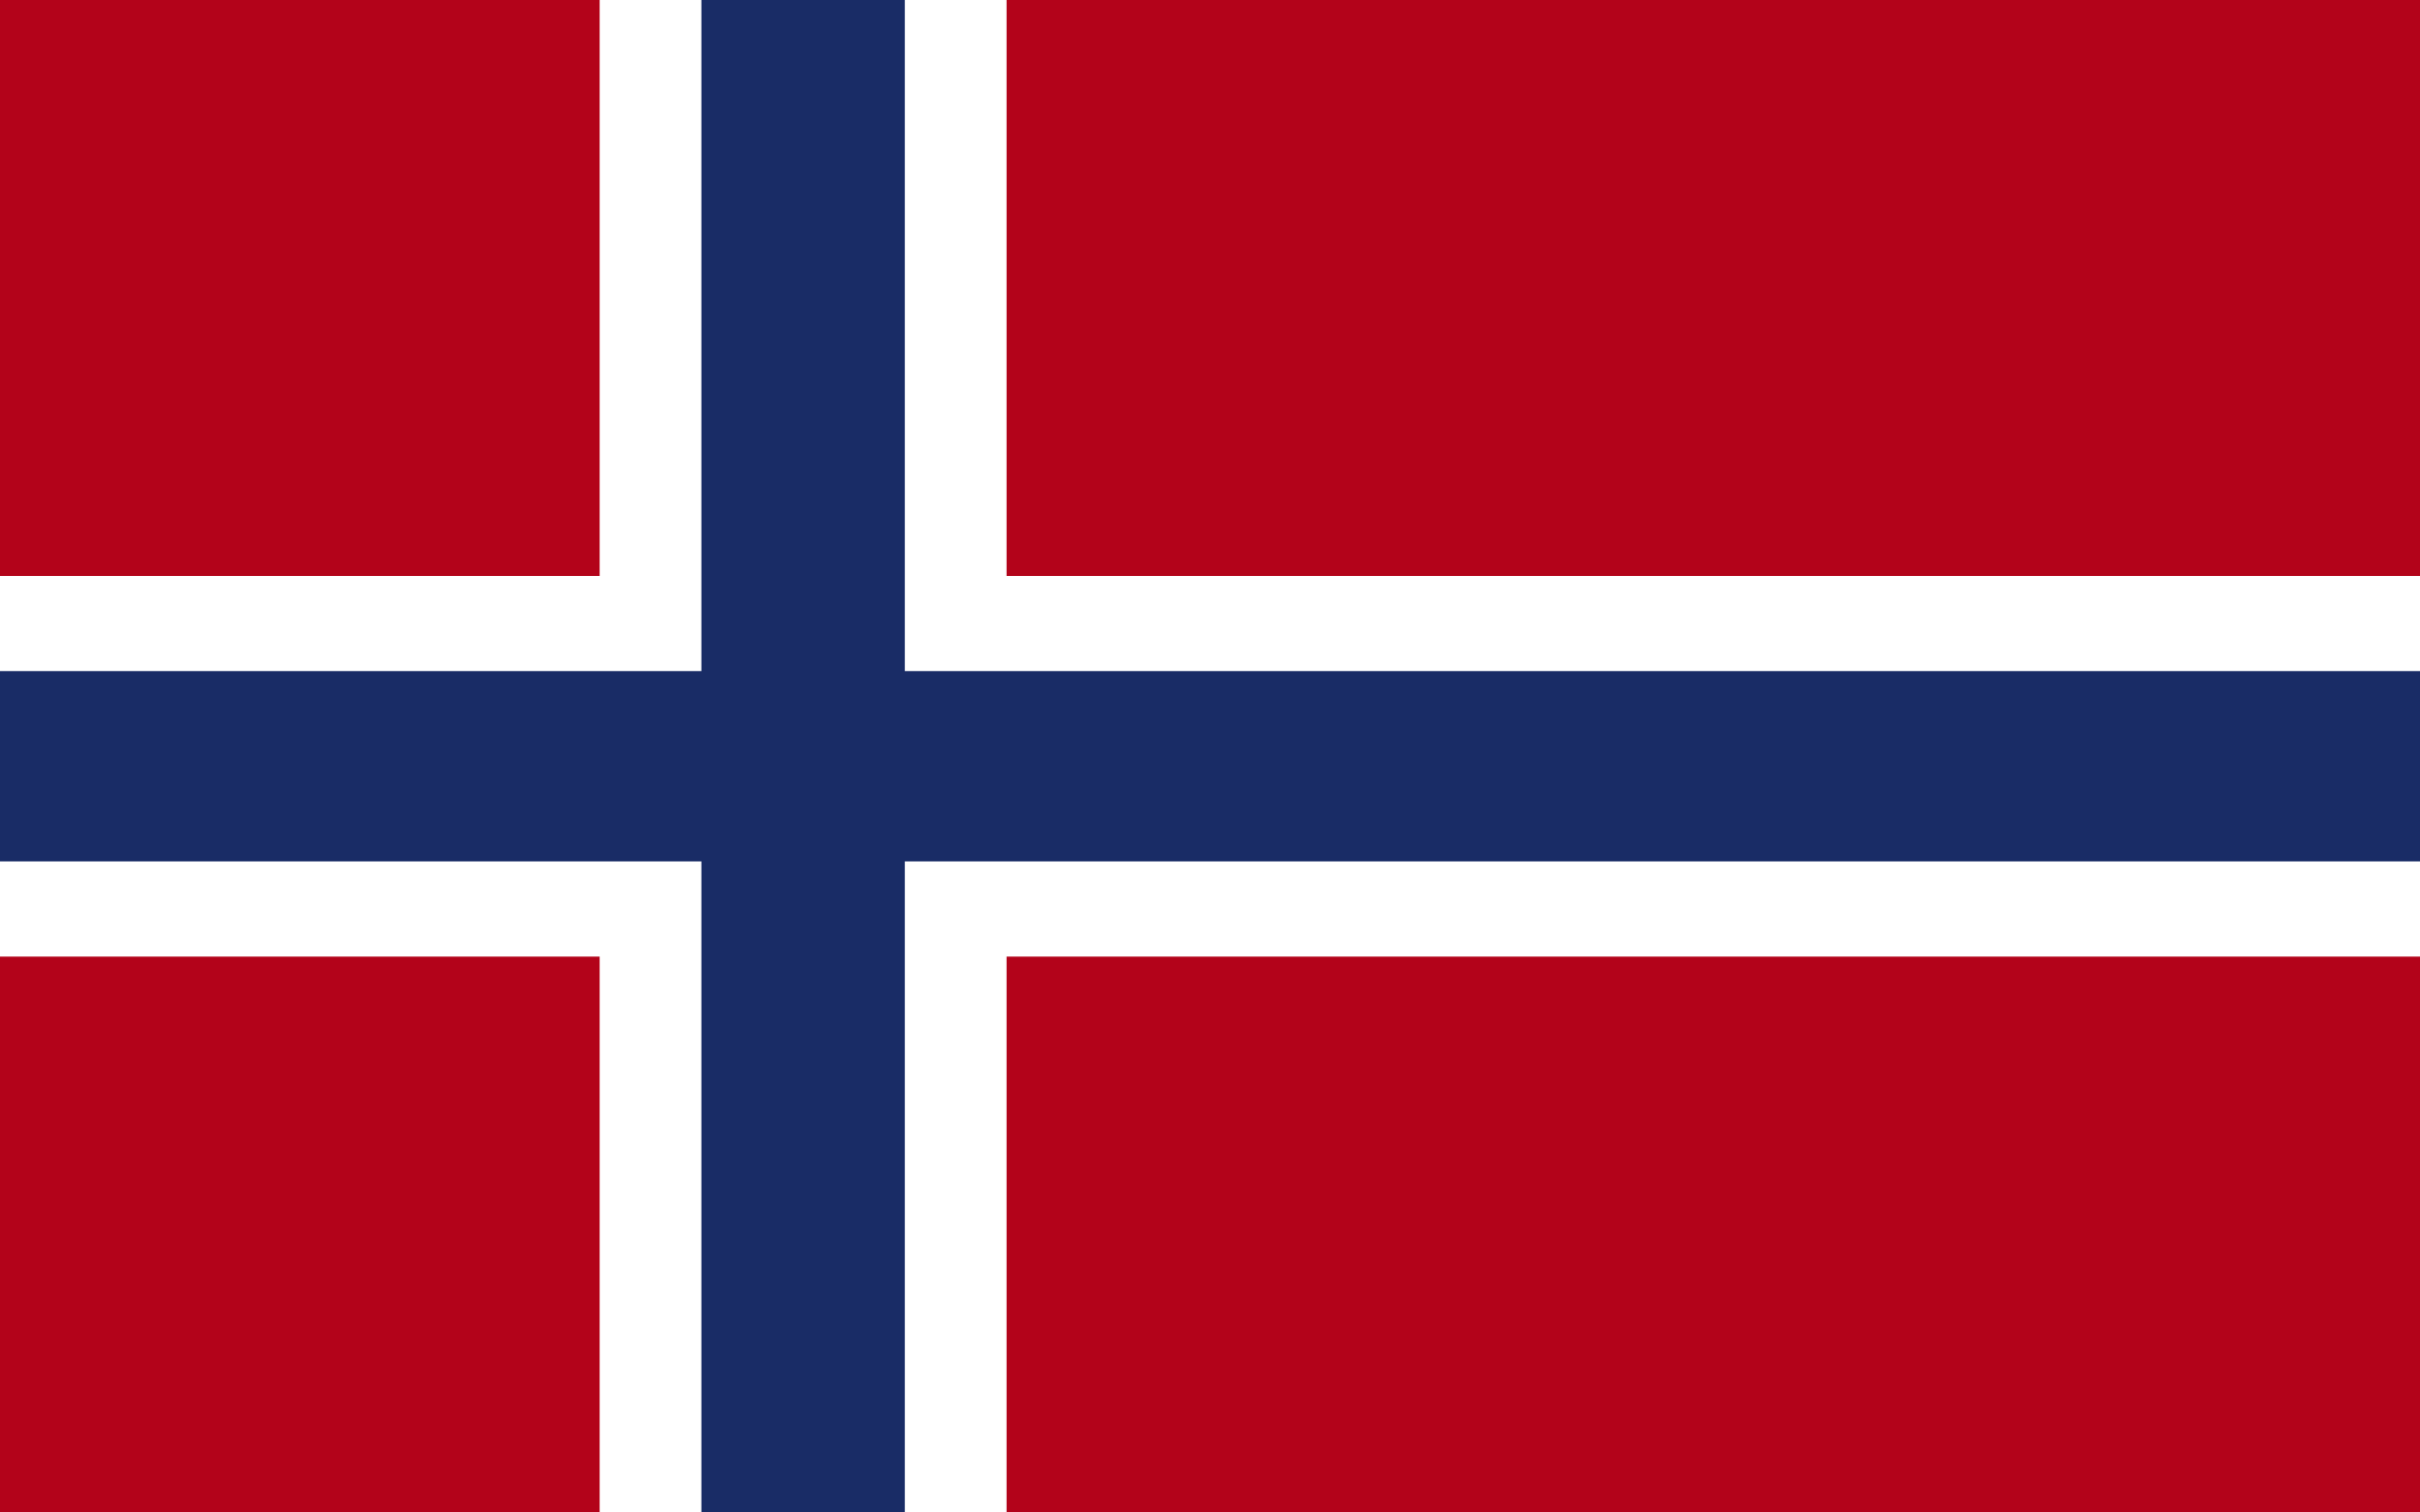
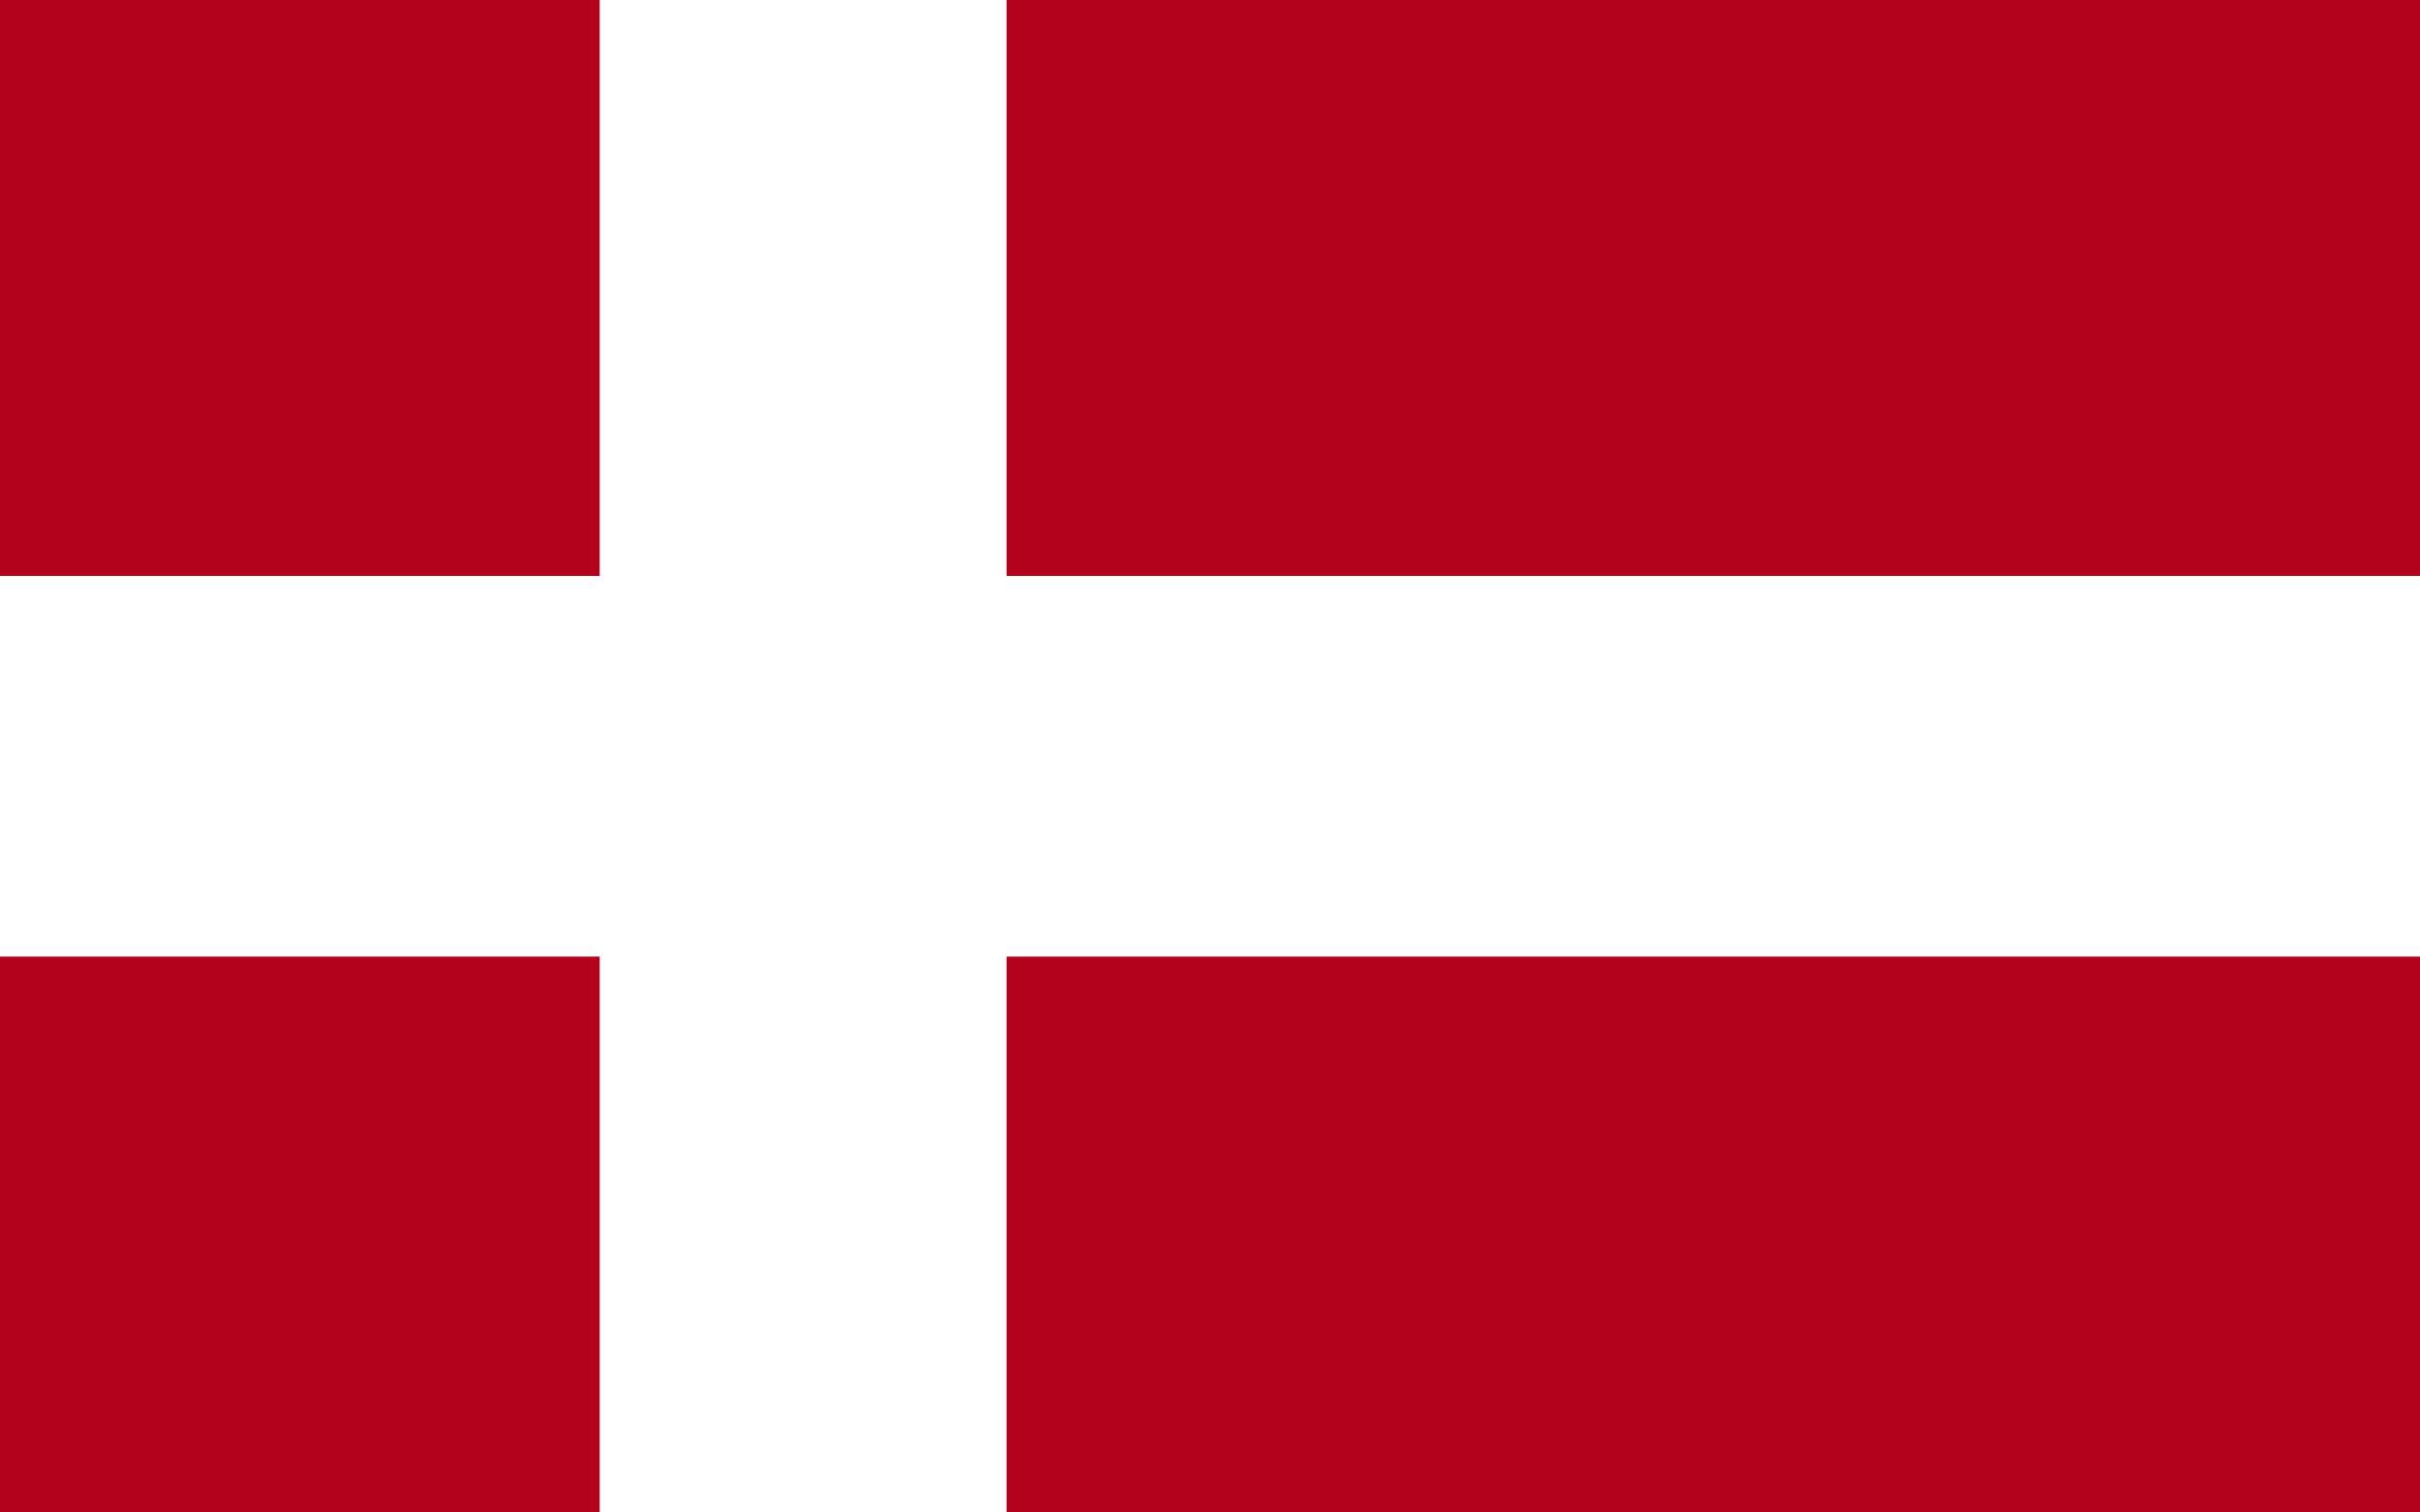
<svg xmlns="http://www.w3.org/2000/svg" width="48" height="30" viewBox="0 0 48 30" fill="none">
  <path d="M48 0H0V30H48V0Z" fill="#B3031A" />
  <path d="M19.965 0H11.894V30H19.965V0Z" fill="white" />
  <path d="M48 11.424H0V18.974H48V11.424Z" fill="white" />
-   <path d="M17.947 0H13.912V30H17.947V0Z" fill="#192C66" />
-   <path d="M48 13.311H0V17.086H48V13.311Z" fill="#192C66" />
</svg>